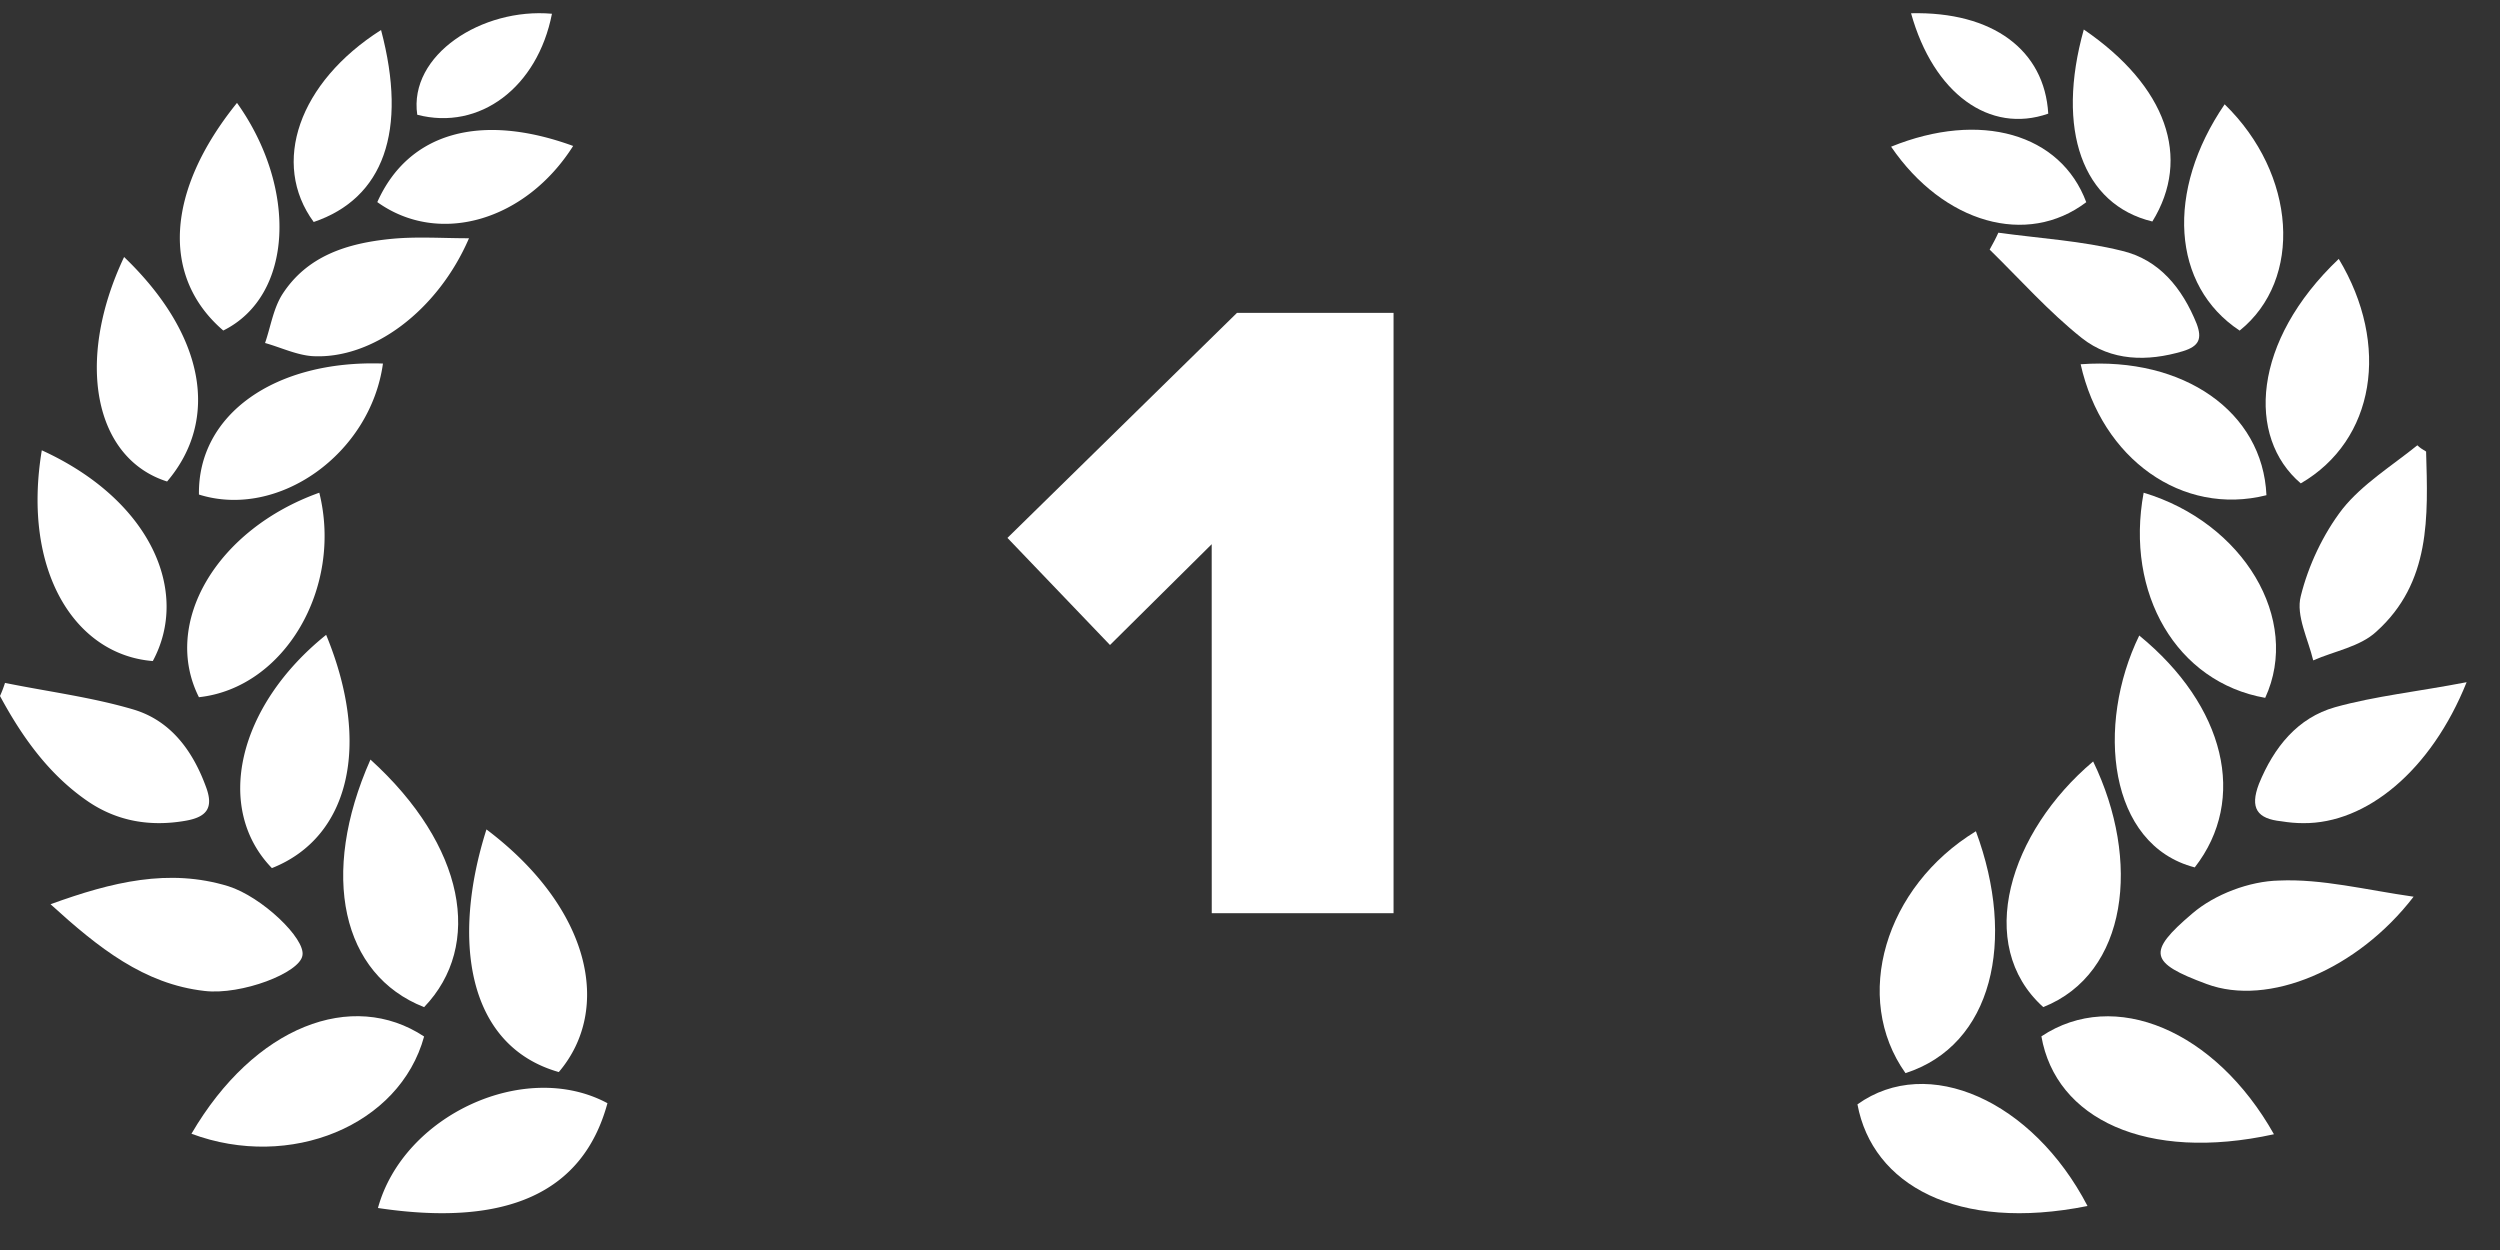
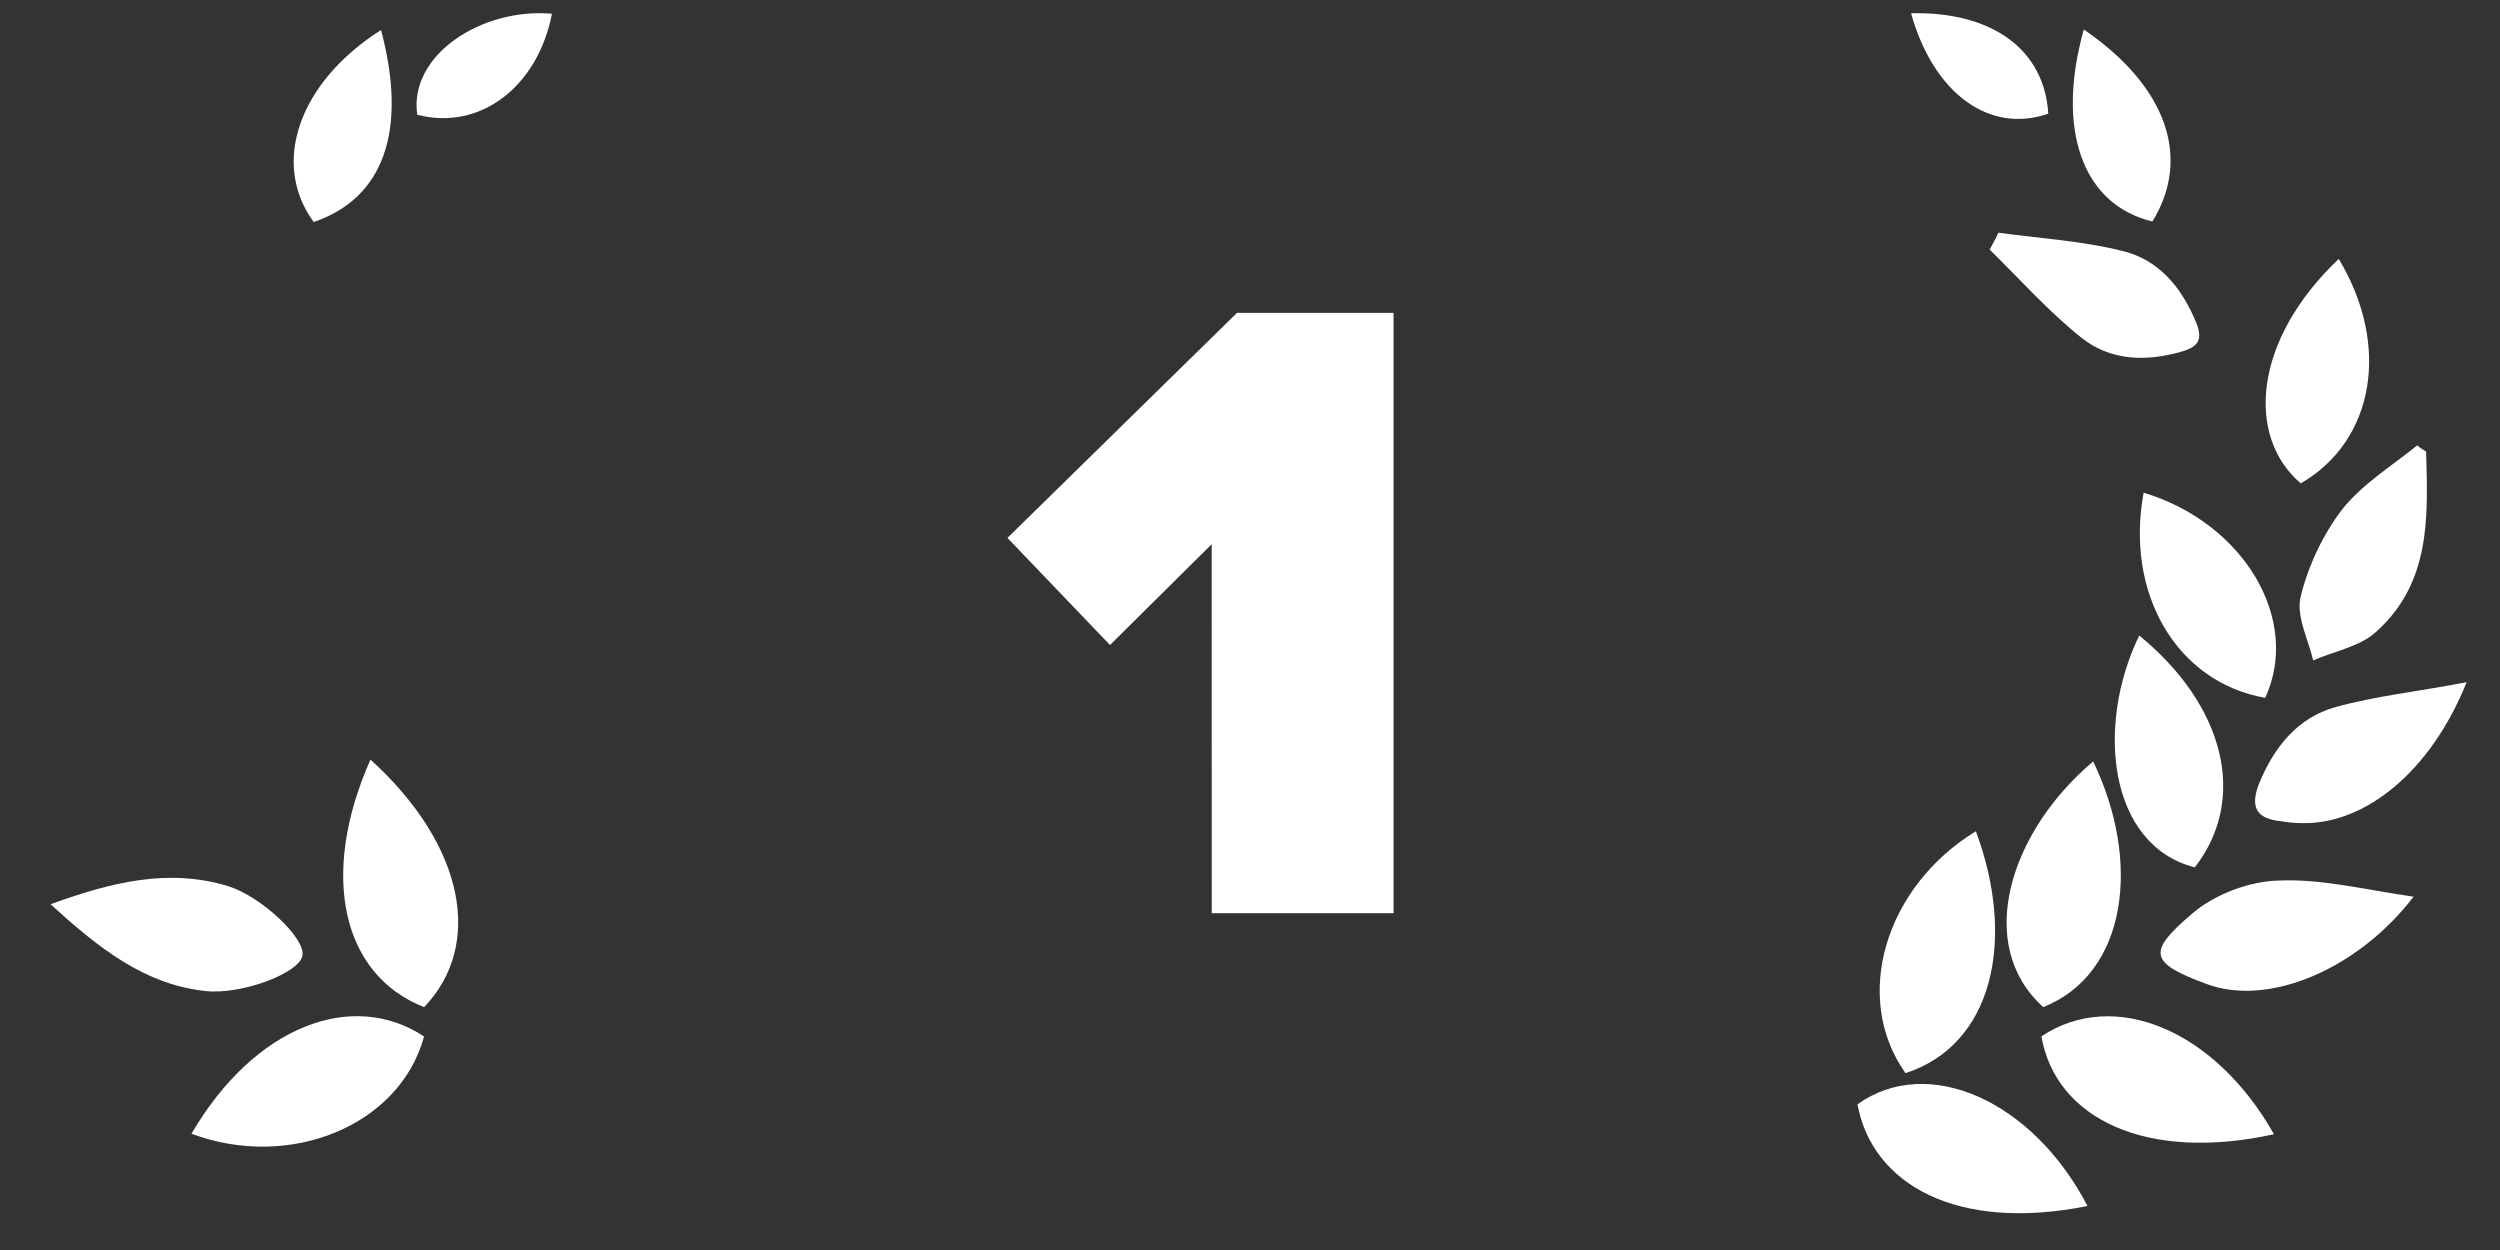
<svg xmlns="http://www.w3.org/2000/svg" fill="none" height="25" viewBox="0 0 50 25" width="50">
  <rect x="0" y="0" width="50" height="25" fill="#333333" stroke="none" />
  <g fill="#fff">
    <path d="M45.479 22.685c-2.556.561-4.364-.312-4.651-1.958 1.459-.972 3.479-.124 4.651 1.958zM48.272 17.934c-1.122 1.46-2.905 2.207-4.14 1.746-1.147-.424-1.197-.636-.287-1.409.45-.387 1.148-.648 1.734-.66.86-.038 1.733.186 2.693.323zM41.75 24.12c-2.606.523-4.302-.425-4.601-2.033 1.41-1.01 3.504-.075 4.601 2.032zM41.863 15.229c.96 1.982.698 4.24-.998 4.913-1.384-1.247-.673-3.504.998-4.913z" />
    <path d="M38.11 21.463c-1.073-1.509-.412-3.728 1.408-4.838.81 2.182.337 4.277-1.409 4.838zM45.304 13.957c-1.77-.312-2.805-2.083-2.431-4.103 1.995.599 3.155 2.532 2.431 4.103zM49.332 13.645c-.71 1.77-2.007 2.83-3.267 2.818-.15 0-.287-.013-.436-.037-.487-.05-.636-.262-.45-.749.3-.735.774-1.321 1.522-1.533.81-.225 1.659-.312 2.631-.5zM48.522 9.031c.037 1.297.1 2.619-.998 3.604-.324.3-.835.386-1.26.573-.1-.423-.349-.897-.249-1.284.15-.61.45-1.247.836-1.746.399-.498.985-.86 1.496-1.272.05.05.112.088.175.125zM42.785 12.71c1.721 1.409 2.17 3.279 1.11 4.638-1.733-.449-1.983-2.843-1.11-4.638zM46.015 9.667c-1.085-.923-.973-2.843.76-4.489 1.036 1.721.724 3.629-.76 4.49zM39.967 4.654c.823.113 1.671.163 2.47.362.747.175 1.209.748 1.496 1.459.112.3.05.449-.275.549-.71.212-1.434.2-2.02-.262-.66-.524-1.234-1.172-1.845-1.77.062-.113.124-.225.174-.338z" />
-     <path d="M45.33 9.904c-1.684.424-3.293-.723-3.717-2.619 2.058-.15 3.642.948 3.716 2.619zM44.793 6.612c-1.36-.898-1.484-2.793-.3-4.526 1.435 1.396 1.572 3.504.3 4.526zM37.822 2.934c1.784-.724 3.392-.262 3.903 1.11-1.184.897-2.855.423-3.903-1.11z" />
    <path d="M41.676.59c1.658 1.134 2.157 2.568 1.371 3.84-1.396-.337-1.933-1.833-1.371-3.84zM38.221.265c1.634-.037 2.669.736 2.744 2.008-1.172.411-2.295-.4-2.744-2.008zM8.482 20.73c-.487 1.783-2.682 2.681-4.653 1.945 1.26-2.157 3.218-2.893 4.653-1.945zM1.01 18.085c1.235-.449 2.37-.723 3.555-.361.674.212 1.547 1.048 1.484 1.384-.05.35-1.222.798-1.958.711-1.21-.137-2.12-.86-3.08-1.734zM7.41 15.192c1.895 1.721 2.257 3.717 1.072 4.951-1.647-.648-2.096-2.644-1.073-4.951z" />
-     <path d="M9.73 16.589c2.082 1.571 2.519 3.592 1.446 4.852-1.846-.524-2.145-2.657-1.447-4.852zM12.149 22.064c-.487 1.796-2.02 2.482-4.59 2.096.511-1.859 2.943-2.981 4.59-2.096zM.1 13.658c.86.175 1.746.287 2.582.536.736.225 1.172.823 1.434 1.534.162.424.025.611-.399.686-.711.125-1.372.013-1.958-.386C.973 15.49.437 14.73 0 13.92a2.25 2.25 0 00.1-.262zM3.979 13.945c-.748-1.485.35-3.355 2.407-4.091.474 1.908-.698 3.904-2.407 4.09zM3.056 13.221c-1.56-.124-2.62-1.808-2.22-4.215 2.183.997 2.968 2.83 2.22 4.215zM6.523 12.697c.911 2.208.462 4.054-1.085 4.665-1.16-1.197-.686-3.243 1.085-4.665zM2.482 5.14c1.61 1.546 1.921 3.242.86 4.49-1.459-.462-1.845-2.408-.86-4.49zM9.38 4.765c-.624 1.447-1.934 2.432-3.143 2.357-.312-.025-.624-.174-.936-.262.112-.324.162-.673.337-.96.499-.786 1.31-1.035 2.183-1.122.511-.05 1.01-.013 1.559-.013zM3.979 9.891c-.025-1.596 1.51-2.694 3.68-2.62-.25 1.81-2.096 3.119-3.68 2.62zM4.465 6.61c-1.247-1.072-1.147-2.793.275-4.552 1.21 1.697 1.135 3.854-.275 4.553zM7.546 4.042c.624-1.397 2.07-1.796 3.917-1.123-.948 1.497-2.682 2.008-3.917 1.123z" />
    <path d="M7.621.6c.536 2.02.05 3.367-1.347 3.84-.86-1.172-.3-2.793 1.347-3.84zM11.039.275c-.287 1.472-1.447 2.345-2.694 2.02C8.17 1.098 9.642.15 11.039.275zM24.235 18.264h3.636V6.258h-3.132l-4.59 4.5L22.2 12.9l2.034-2.016z" />
  </g>
</svg>